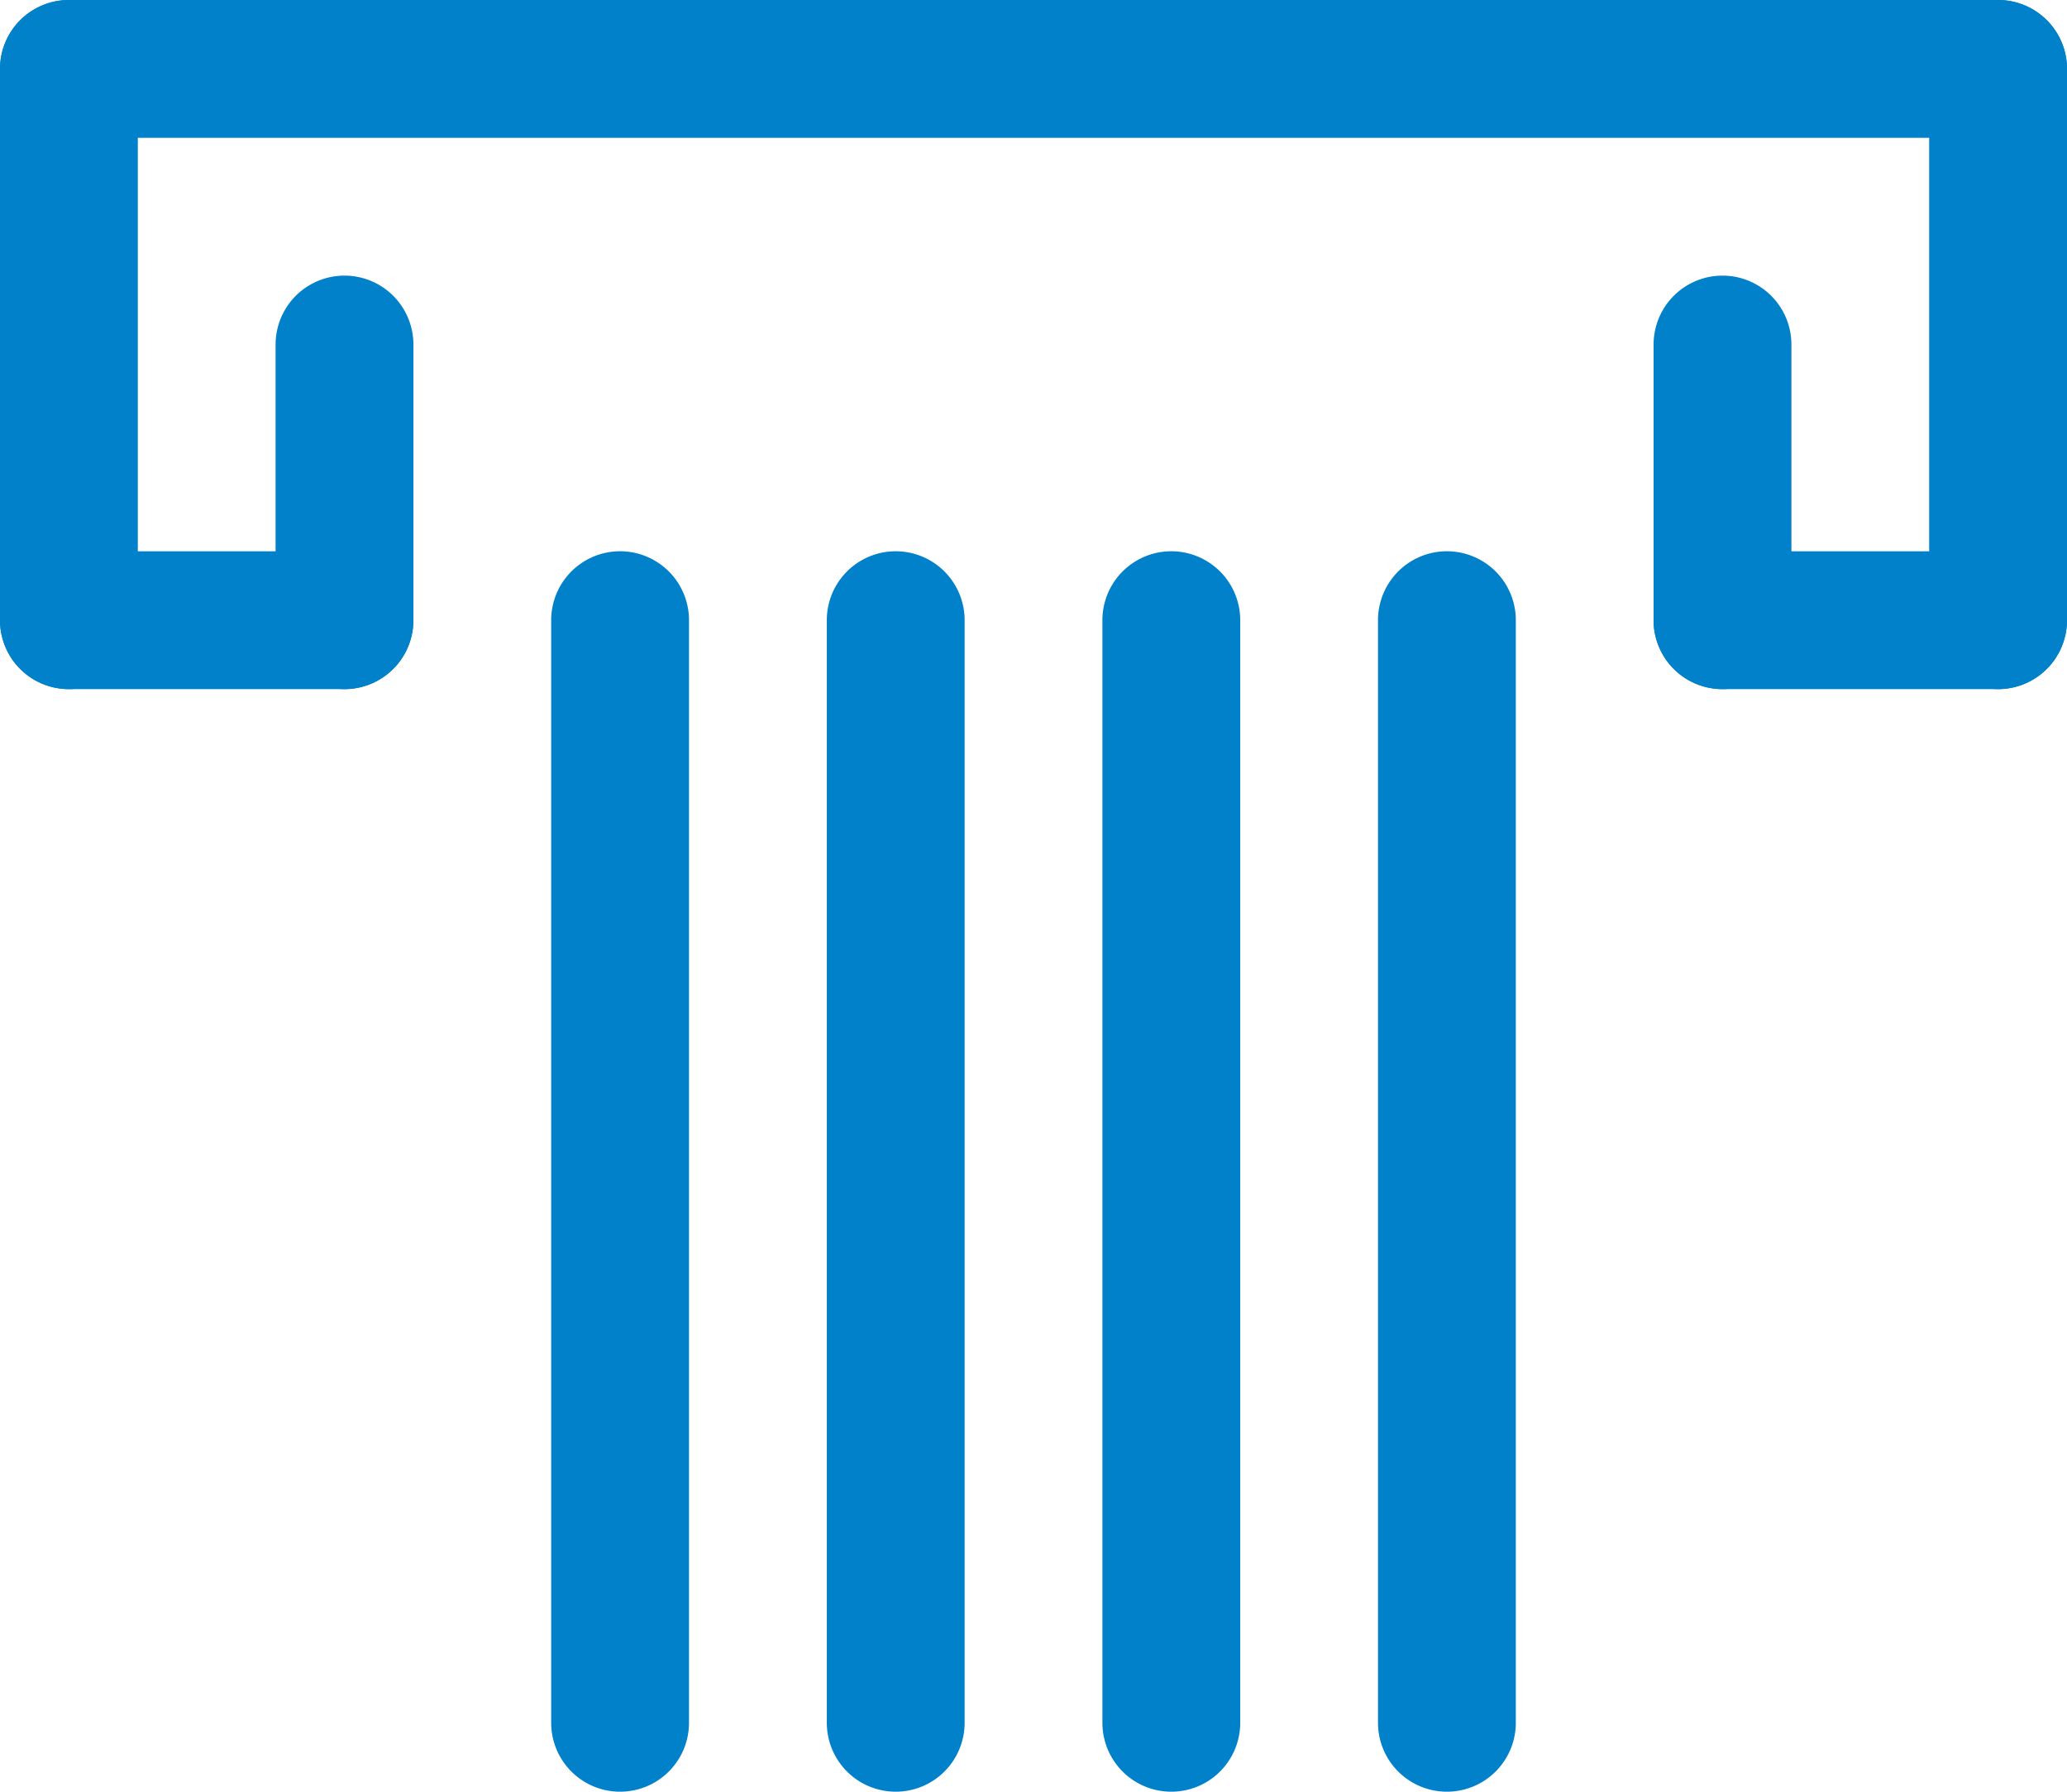
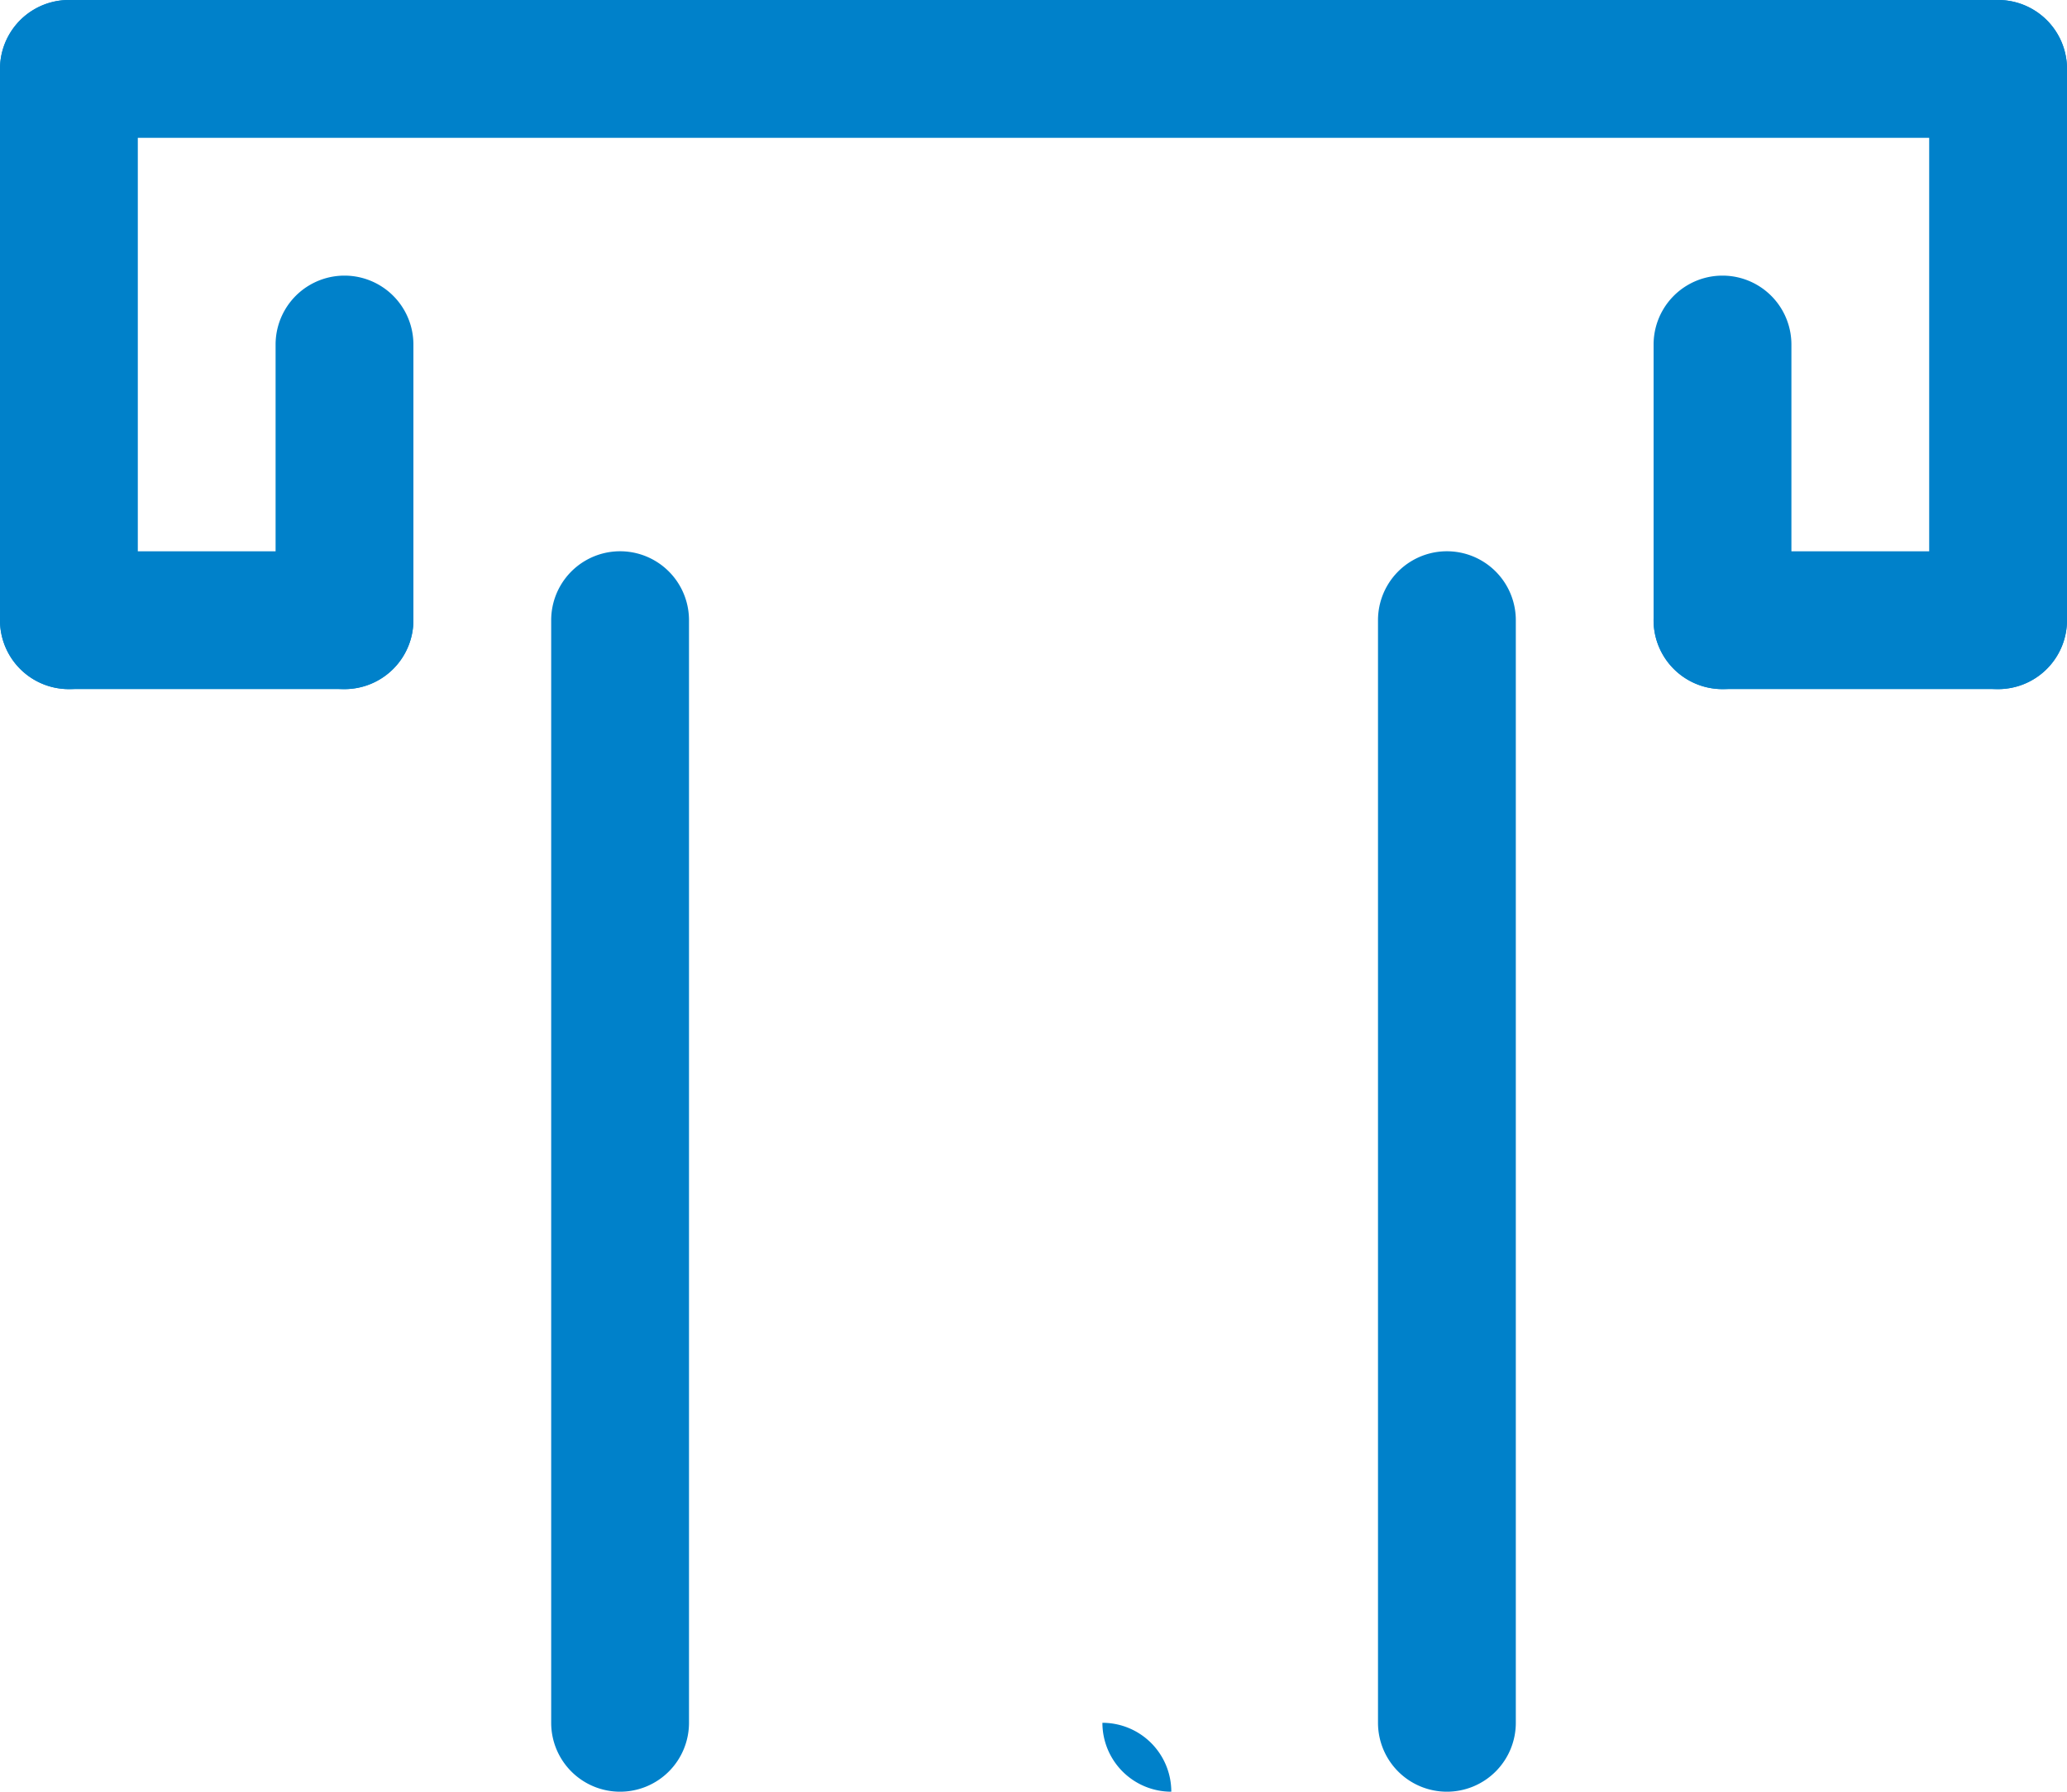
<svg xmlns="http://www.w3.org/2000/svg" width="55.929" height="48.472" viewBox="0 0 55.929 48.472">
  <g id="noun_Pillar_2304351" transform="translate(-12.5 -17.5)">
    <path id="Path_5162" data-name="Path 5162" d="M34.364,71.057A1.864,1.864,0,0,1,32.5,69.193V39.364a1.864,1.864,0,0,1,3.729,0V69.193A1.864,1.864,0,0,1,34.364,71.057Z" transform="translate(-5.086 -5.086)" fill="#0081ca" />
-     <path id="Path_5163" data-name="Path 5163" d="M44.364,71.057A1.864,1.864,0,0,1,42.5,69.193V39.364a1.864,1.864,0,1,1,3.729,0V69.193A1.864,1.864,0,0,1,44.364,71.057Z" transform="translate(-7.628 -5.086)" fill="#0081ca" />
-     <path id="Path_5164" data-name="Path 5164" d="M54.364,71.057A1.864,1.864,0,0,1,52.5,69.193V39.364a1.864,1.864,0,0,1,3.729,0V69.193A1.864,1.864,0,0,1,54.364,71.057Z" transform="translate(-10.171 -5.086)" fill="#0081ca" />
+     <path id="Path_5164" data-name="Path 5164" d="M54.364,71.057A1.864,1.864,0,0,1,52.5,69.193V39.364V69.193A1.864,1.864,0,0,1,54.364,71.057Z" transform="translate(-10.171 -5.086)" fill="#0081ca" />
    <path id="Path_5165" data-name="Path 5165" d="M64.364,71.057A1.864,1.864,0,0,1,62.5,69.193V39.364a1.864,1.864,0,1,1,3.729,0V69.193A1.864,1.864,0,0,1,64.364,71.057Z" transform="translate(-12.714 -5.086)" fill="#0081ca" />
    <path id="Path_5166" data-name="Path 5166" d="M21.822,41.229H14.364a1.864,1.864,0,0,1,0-3.729h7.457a1.864,1.864,0,0,1,0,3.729Z" transform="translate(0 -5.086)" fill="#0081ca" />
    <path id="Path_5167" data-name="Path 5167" d="M24.364,38.686A1.864,1.864,0,0,1,22.5,36.822V29.364a1.864,1.864,0,1,1,3.729,0v7.457A1.864,1.864,0,0,1,24.364,38.686Z" transform="translate(-2.543 -2.543)" fill="#0081ca" />
    <path id="Path_5168" data-name="Path 5168" d="M14.364,36.143A1.864,1.864,0,0,1,12.5,34.279V19.364a1.864,1.864,0,0,1,3.729,0V34.279A1.864,1.864,0,0,1,14.364,36.143Z" fill="#0081ca" />
    <path id="Path_5169" data-name="Path 5169" d="M66.565,21.229h-52.2a1.864,1.864,0,1,1,0-3.729h52.2a1.864,1.864,0,1,1,0,3.729Z" fill="#0081ca" />
    <path id="Path_5170" data-name="Path 5170" d="M84.364,36.143A1.864,1.864,0,0,1,82.5,34.279V19.364a1.864,1.864,0,0,1,3.729,0V34.279A1.864,1.864,0,0,1,84.364,36.143Z" transform="translate(-17.8)" fill="#0081ca" />
    <path id="Path_5171" data-name="Path 5171" d="M81.822,41.229H74.364a1.864,1.864,0,1,1,0-3.729h7.457a1.864,1.864,0,1,1,0,3.729Z" transform="translate(-15.257 -5.086)" fill="#0081ca" />
    <path id="Path_5172" data-name="Path 5172" d="M74.364,38.686A1.864,1.864,0,0,1,72.5,36.822V29.364a1.864,1.864,0,1,1,3.729,0v7.457A1.864,1.864,0,0,1,74.364,38.686Z" transform="translate(-15.257 -2.543)" fill="#0081ca" />
  </g>
</svg>